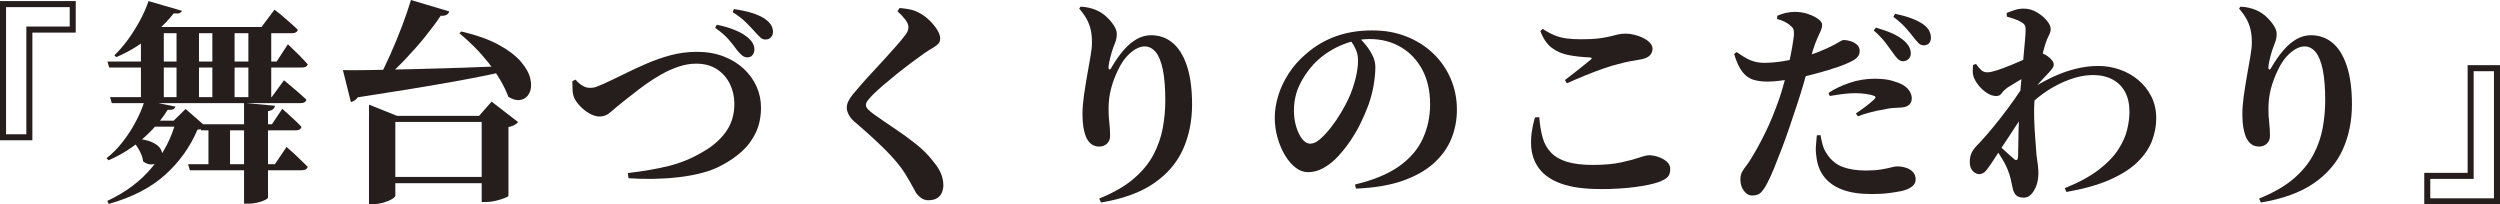
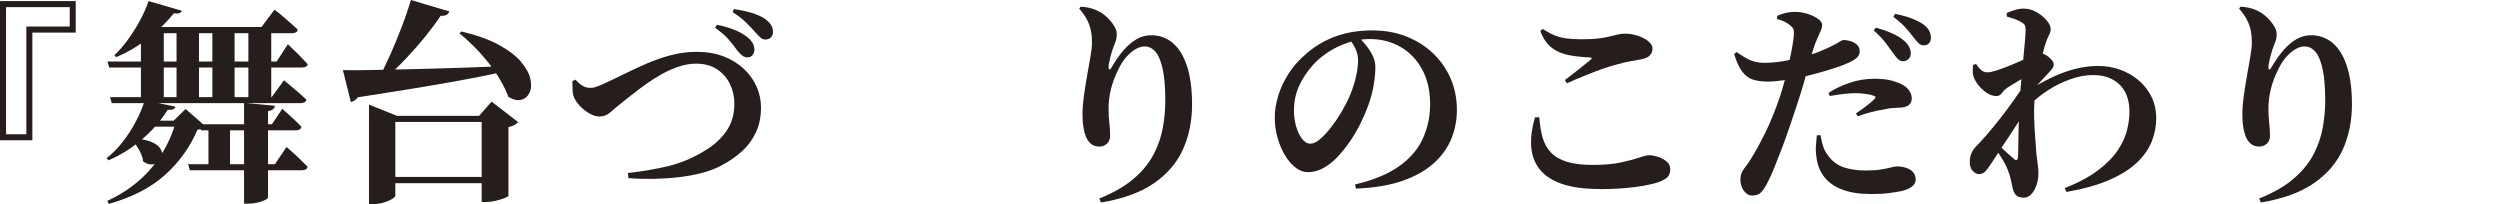
<svg xmlns="http://www.w3.org/2000/svg" id="_レイヤー_2" viewBox="0 0 718.27 58.71">
  <defs>
    <style>.cls-1{fill:#251e1c;}</style>
  </defs>
  <g id="_レイヤー_1-2">
    <path class="cls-1" d="M9.3,9.36v30.94H0V.31h21.76v9.05h-12.46ZM1.74,2.05v36.52h5.83V7.63h12.46V2.05H1.74Z" />
    <path class="cls-1" d="M41.6,28.83l8.8,1.8c-.08.33-.28.58-.59.74-.31.17-.86.23-1.64.19-1.2,1.94-2.67,3.83-4.4,5.67-1.74,1.84-3.67,3.51-5.8,5.02-2.13,1.51-4.39,2.78-6.79,3.81l-.56-.62c1.61-1.24,3.13-2.77,4.56-4.59,1.43-1.82,2.7-3.77,3.81-5.86,1.12-2.09,1.98-4.14,2.6-6.17ZM50.59,34.66h-.68l3.41-3.35,5.83,5.08c-.33.46-1.14.74-2.42.87-2.07,4.92-5.15,9.23-9.24,12.93-4.09,3.7-9.51,6.5-16.24,8.4l-.43-.87c5.33-2.48,9.64-5.72,12.93-9.73,3.29-4.01,5.57-8.45,6.85-13.33ZM30.88,17.67h48.61l3.22-4.96c1.36,1.28,2.48,2.37,3.35,3.25.87.89,1.65,1.73,2.36,2.51-.17.62-.72.93-1.67.93H31.37l-.5-1.74ZM31.62,27.9h46.44l3.53-4.84c.87.74,1.64,1.39,2.33,1.95.68.56,1.4,1.17,2.14,1.83.74.66,1.4,1.26,1.98,1.8-.17.66-.72.99-1.67.99h-54.25l-.5-1.74ZM42.66.31l9.61,2.79c-.12.29-.34.51-.65.65-.31.15-.88.18-1.7.09-1.28,1.61-2.79,3.21-4.53,4.8-1.74,1.59-3.63,3.06-5.67,4.4-2.05,1.34-4.16,2.47-6.35,3.38l-.5-.56c1.32-1.24,2.61-2.73,3.88-4.46,1.26-1.74,2.42-3.57,3.47-5.52,1.05-1.94,1.87-3.8,2.45-5.58ZM38.38,39.74c2.19.17,3.91.52,5.15,1.05,1.24.54,2.09,1.17,2.54,1.89.45.72.62,1.43.5,2.11-.12.68-.46,1.25-.99,1.71-.54.46-1.21.7-2.01.74-.81.04-1.62-.25-2.45-.87-.08-.74-.3-1.51-.65-2.29-.35-.78-.77-1.52-1.24-2.2-.48-.68-.94-1.27-1.4-1.77l.56-.37ZM40.49,7.81h6.57v20.77h-6.57V7.81ZM40.73,7.75h34.41l3.72-4.96c.95.7,1.77,1.35,2.45,1.95.68.6,1.4,1.23,2.17,1.89.76.66,1.46,1.3,2.08,1.92-.17.66-.72.99-1.67.99h-43.15v-1.8ZM42.22,34.66h11.47v1.74h-12.59l1.12-1.74ZM50.72,7.81h6.45v20.77h-6.45V7.81ZM54.06,47.18h24.92l3.35-4.96c.87.74,1.61,1.41,2.23,1.98.62.58,1.28,1.21,1.98,1.89.7.68,1.32,1.29,1.86,1.83-.17.66-.72.99-1.67.99h-32.18l-.5-1.74ZM57.29,35.71h20.83l2.98-4.46c1.28,1.16,2.37,2.14,3.25,2.95.89.81,1.64,1.56,2.26,2.26-.17.66-.7.99-1.61.99h-27.22l-.5-1.74ZM59.89,35.71h6.2v12.09h-6.2v-12.09ZM61.01,7.81h6.39v20.77h-6.39V7.81ZM70.12,29.57l8.87.81c-.04.37-.21.69-.5.96-.29.27-.79.47-1.49.59v24.8c0,.21-.29.45-.87.74-.58.29-1.3.54-2.17.74-.87.21-1.74.31-2.6.31h-1.24v-28.95ZM71.36,7.81h6.57v20.77h-6.57V7.81Z" />
    <path class="cls-1" d="M98.52,20.15c2.02.04,4.74.03,8.15-.03,3.41-.06,7.32-.14,11.72-.25,4.4-.1,9.1-.24,14.1-.4,5-.17,10.06-.35,15.19-.56l.06.99c-4.84,1.16-10.9,2.39-18.2,3.69-7.3,1.3-16.21,2.76-26.75,4.37-.25.37-.55.67-.9.9-.35.23-.71.38-1.08.46l-2.29-9.18ZM106.02,33.29v-3.22l8.06,3.22h28.21v1.74h-28.71v21.2c0,.25-.32.57-.96.96-.64.39-1.45.73-2.42,1.02-.97.29-1.99.43-3.07.43h-1.12v-25.36ZM118.05,0l11.04,3.29c-.12.41-.38.73-.77.96-.39.23-.96.32-1.71.28-1.2,1.82-2.68,3.81-4.43,5.98-1.76,2.17-3.66,4.33-5.7,6.48-2.05,2.15-4.12,4.13-6.23,5.95h-1.67c1.2-2.19,2.4-4.64,3.6-7.35,1.2-2.71,2.31-5.43,3.35-8.15,1.03-2.73,1.88-5.21,2.54-7.44ZM109.68,50.84h32.55v1.8h-32.55v-1.8ZM132.56,9.05c4.38,1.03,7.97,2.31,10.76,3.84s4.91,3.14,6.35,4.84c1.45,1.7,2.35,3.33,2.7,4.9.35,1.57.28,2.89-.22,3.97s-1.28,1.76-2.36,2.05c-1.08.29-2.32.02-3.72-.81-.58-1.57-1.36-3.2-2.36-4.9-.99-1.69-2.13-3.35-3.41-4.96-1.28-1.61-2.63-3.13-4.06-4.56-1.43-1.43-2.84-2.72-4.25-3.88l.56-.5ZM138.38,33.29h-.74l3.6-4.09,7.63,5.89c-.21.25-.54.51-.99.78-.46.27-1.05.49-1.8.65v19.78c-.04.12-.42.33-1.15.62-.72.29-1.58.55-2.57.78-.99.23-1.9.34-2.73.34h-1.24v-24.74Z" />
    <path class="cls-1" d="M180.36,49.72c4.34-.5,8.25-1.17,11.72-2.02,3.47-.85,6.82-2.24,10.04-4.18,2.69-1.53,4.84-3.42,6.45-5.67,1.61-2.25,2.42-4.93,2.42-8.03,0-2.02-.42-3.92-1.27-5.67-.85-1.76-2.09-3.17-3.72-4.25-1.63-1.07-3.63-1.61-5.98-1.61-1.65,0-3.32.28-4.99.84-1.67.56-3.31,1.28-4.9,2.17-1.59.89-3.08,1.83-4.46,2.82-1.39.99-2.63,1.93-3.75,2.82-1.12.89-2.03,1.6-2.73,2.14-1.65,1.32-2.94,2.39-3.84,3.19-.91.81-1.94,1.21-3.1,1.21-.87,0-1.81-.28-2.82-.84-1.01-.56-1.92-1.26-2.73-2.11-.81-.85-1.39-1.68-1.77-2.51-.29-.79-.43-1.59-.43-2.42s-.02-1.59-.06-2.29l.93-.43c.41.54.99,1.07,1.74,1.58.74.52,1.53.78,2.36.78.29,0,.6-.02.93-.06.33-.04.73-.15,1.21-.34.47-.19,1.04-.42,1.7-.71,1.82-.83,3.77-1.76,5.86-2.79,2.09-1.03,4.27-2.05,6.54-3.04,2.27-.99,4.62-1.81,7.04-2.45,2.42-.64,4.91-.96,7.47-.96,2.81,0,5.35.43,7.63,1.3,2.27.87,4.22,2.06,5.83,3.56,1.61,1.51,2.84,3.21,3.69,5.12.85,1.9,1.27,3.91,1.27,6.01,0,2.73-.5,5.14-1.49,7.22-.99,2.09-2.34,3.9-4.03,5.42-1.7,1.53-3.62,2.85-5.77,3.97-1.65.91-3.56,1.64-5.7,2.2-2.15.56-4.41.97-6.79,1.24-2.38.27-4.77.42-7.19.46s-4.78-.02-7.1-.19l-.19-1.49ZM214.77,16.49c-.58,0-1.1-.19-1.55-.56-.46-.37-.95-.89-1.49-1.55-.66-.95-1.46-1.96-2.39-3.04s-2.22-2.19-3.88-3.35l.5-.87c1.57.29,3.14.73,4.71,1.33,1.57.6,2.83,1.27,3.78,2.02,1.45,1.08,2.21,2.25,2.29,3.53.04.66-.11,1.24-.47,1.74-.35.5-.86.74-1.52.74ZM220.04,11.35c-.58.04-1.1-.14-1.55-.56-.46-.41-.99-.97-1.61-1.67-.62-.7-1.45-1.57-2.48-2.6-1.03-1.03-2.34-2.05-3.91-3.04l.37-.87c1.78.25,3.43.6,4.96,1.05,1.53.46,2.81,1.01,3.84,1.67.7.5,1.27,1.03,1.71,1.61.43.58.67,1.26.71,2.05.04.66-.13,1.22-.53,1.67-.39.46-.9.68-1.52.68Z" />
-     <path class="cls-1" d="M266.79,57.54c-.83,0-1.55-.23-2.17-.68-.62-.46-1.12-.97-1.49-1.55-.37-.66-.77-1.4-1.21-2.2-.43-.81-1.06-1.89-1.89-3.25-1.2-1.94-3.01-4.13-5.43-6.57-2.42-2.44-5.45-5.21-9.08-8.31-.74-.62-1.3-1.29-1.67-2.02-.37-.72-.56-1.37-.56-1.95,0-.66.14-1.29.43-1.89.29-.6.74-1.29,1.36-2.08.66-.78,1.51-1.77,2.54-2.95,1.03-1.18,2.15-2.41,3.35-3.69,1.2-1.28,2.38-2.56,3.53-3.84,1.16-1.28,2.2-2.45,3.13-3.5.93-1.05,1.62-1.89,2.08-2.51.5-.58.84-1.07,1.02-1.49s.28-.83.28-1.24c0-.66-.3-1.38-.9-2.17-.6-.79-1.35-1.59-2.26-2.42l.62-.93c.95.08,1.87.21,2.76.37.89.17,1.71.43,2.45.81,1.2.58,2.27,1.32,3.22,2.23.95.91,1.73,1.84,2.33,2.79.6.95.9,1.8.9,2.54,0,.66-.2,1.19-.59,1.58-.39.39-.93.79-1.61,1.18-.68.39-1.48.9-2.39,1.52-1.12.79-2.38,1.71-3.78,2.76-1.41,1.05-2.8,2.14-4.19,3.25-1.39,1.12-2.66,2.17-3.81,3.16-1.16.99-2.07,1.82-2.73,2.48-.83.83-1.41,1.47-1.74,1.92-.33.46-.5.89-.5,1.3s.22.84.65,1.27c.43.43.96.88,1.58,1.33,1.98,1.41,4.03,2.81,6.14,4.22s4.12,2.87,6.04,4.4c1.92,1.53,3.56,3.18,4.93,4.96,1.12,1.36,1.88,2.58,2.29,3.66.41,1.08.62,2.15.62,3.22,0,.62-.12,1.27-.37,1.95-.25.68-.69,1.24-1.33,1.67-.64.43-1.5.65-2.57.65Z" />
    <path class="cls-1" d="M315.83,57.04c4.09-1.65,7.39-3.55,9.89-5.7,2.5-2.15,4.4-4.46,5.7-6.94,1.3-2.48,2.19-5.04,2.67-7.69.47-2.64.71-5.25.71-7.81,0-3.64-.24-6.6-.71-8.9-.48-2.29-1.16-3.98-2.05-5.05-.89-1.07-1.95-1.61-3.19-1.61-.79,0-1.62.25-2.51.74-.89.5-1.77,1.22-2.63,2.17-.87.95-1.65,2.15-2.36,3.6-.95,1.9-1.66,3.78-2.14,5.64-.48,1.86-.71,3.78-.71,5.77,0,1.45.07,2.77.22,3.97.14,1.2.22,2.48.22,3.84,0,.91-.3,1.64-.9,2.2-.6.56-1.33.84-2.2.84s-1.66-.23-2.26-.68c-.6-.45-1.11-1.12-1.52-1.98-.25-.62-.46-1.29-.62-2.02-.17-.72-.28-1.5-.34-2.33-.06-.83-.09-1.63-.09-2.42,0-1.49.13-3.19.4-5.11.27-1.92.58-3.88.93-5.86.35-1.98.67-3.8.96-5.46.29-1.65.43-3,.43-4.03,0-1.4-.12-2.64-.37-3.72-.25-1.07-.64-2.1-1.18-3.07-.54-.97-1.24-1.95-2.11-2.94l.37-.56c.7,0,1.48.09,2.33.28.85.19,1.58.42,2.2.71,1.07.46,2.05,1.08,2.91,1.89.87.81,1.58,1.64,2.14,2.51s.84,1.65.84,2.36c0,.83-.11,1.57-.34,2.23-.23.66-.49,1.34-.78,2.05-.33.99-.6,1.93-.81,2.82-.21.89-.35,1.64-.43,2.26-.04.58.04.89.25.93.21.04.43-.21.68-.74,1.12-1.9,2.27-3.53,3.47-4.9,1.2-1.36,2.45-2.41,3.75-3.13,1.3-.72,2.66-1.08,4.06-1.08,2.36,0,4.41.72,6.17,2.17,1.76,1.45,3.13,3.65,4.12,6.6.99,2.96,1.49,6.67,1.49,11.13,0,4.71-.87,9-2.6,12.87-1.74,3.87-4.53,7.12-8.37,9.77-3.84,2.64-8.91,4.48-15.19,5.52l-.5-1.12Z" />
    <path class="cls-1" d="M389.3,53.01c5.25-1.24,9.46-2.98,12.62-5.21,3.16-2.23,5.45-4.88,6.85-7.94,1.4-3.06,2.11-6.36,2.11-9.92,0-3.8-.74-7.1-2.23-9.89-1.49-2.79-3.54-4.96-6.17-6.51-2.63-1.55-5.61-2.32-8.96-2.32-2.81,0-5.67.65-8.59,1.95-2.91,1.3-5.45,3.09-7.59,5.36-1.78,1.98-3.15,4.05-4.12,6.2-.97,2.15-1.46,4.51-1.46,7.07,0,1.61.22,3.14.65,4.59.43,1.45,1,2.62,1.71,3.53.7.91,1.49,1.36,2.36,1.36s1.83-.46,2.88-1.39c1.05-.93,2.11-2.08,3.16-3.44,1.05-1.36,2-2.77,2.85-4.22.85-1.45,1.52-2.71,2.02-3.78.83-1.78,1.5-3.68,2.02-5.7.52-2.02.77-3.84.77-5.46,0-1.12-.24-2.19-.71-3.22-.48-1.03-1.02-1.9-1.64-2.6l2.79-.5c.66.62,1.34,1.38,2.05,2.29.7.91,1.29,1.87,1.77,2.88.47,1.01.71,2.06.71,3.13,0,1.57-.17,3.33-.5,5.27-.33,1.94-.85,3.87-1.55,5.77-.58,1.57-1.29,3.23-2.14,4.99-.85,1.76-1.84,3.47-2.98,5.15-1.14,1.67-2.35,3.19-3.63,4.56-1.28,1.36-2.65,2.45-4.09,3.25-1.45.81-2.94,1.21-4.46,1.21-1.24,0-2.43-.43-3.56-1.3-1.14-.87-2.15-2.05-3.04-3.53-.89-1.49-1.6-3.16-2.14-5.02-.54-1.86-.81-3.8-.81-5.83s.32-4,.96-6.17c.64-2.17,1.64-4.32,3.01-6.45,1.36-2.13,3.08-4.06,5.15-5.8,2.52-2.19,5.35-3.84,8.49-4.96,3.14-1.12,6.59-1.67,10.35-1.67s6.87.58,9.83,1.74c2.95,1.16,5.52,2.77,7.69,4.84,2.17,2.07,3.85,4.49,5.05,7.25,1.2,2.77,1.8,5.77,1.8,8.99,0,2.93-.54,5.71-1.61,8.34-1.08,2.62-2.77,4.97-5.08,7.04-2.31,2.07-5.3,3.74-8.96,5.02-3.66,1.28-8.11,2.02-13.36,2.23l-.25-1.18Z" />
    <path class="cls-1" d="M459.67,54.31c-4.5,0-8.18-.51-11.04-1.52-2.85-1.01-4.98-2.45-6.39-4.31s-2.18-4.04-2.33-6.54c-.14-2.5.22-5.24,1.09-8.21l1.24-.06c.17,2.19.49,4.13.96,5.83.47,1.7,1.27,3.13,2.39,4.31,1.12,1.18,2.64,2.07,4.59,2.67,1.94.6,4.44.9,7.5.9s5.86-.24,8.03-.71c2.17-.47,3.92-.94,5.24-1.39,1.32-.46,2.27-.68,2.85-.68.78,0,1.64.16,2.57.46.93.31,1.75.75,2.45,1.33.7.58,1.05,1.3,1.05,2.17,0,.99-.24,1.75-.71,2.26-.48.52-1.37,1.02-2.7,1.52-1.7.58-4.02,1.05-6.98,1.43s-6.23.56-9.83.56ZM449.62,23c1.2-.91,2.5-1.92,3.91-3.04,1.4-1.12,2.56-2.05,3.47-2.79.5-.41.39-.64-.31-.68-2.11-.08-4.09-.3-5.95-.65-1.86-.35-3.48-1.04-4.87-2.08s-2.49-2.65-3.32-4.84l.68-.62c1.2.79,2.33,1.39,3.38,1.83,1.05.43,2.18.73,3.38.9,1.2.17,2.62.25,4.28.25,2.07,0,3.76-.08,5.08-.25,1.32-.17,2.42-.36,3.29-.59.87-.23,1.63-.41,2.29-.56.66-.14,1.36-.22,2.11-.22s1.56.1,2.45.31c.89.21,1.74.51,2.54.9.81.39,1.47.86,1.98,1.4.52.54.77,1.1.77,1.67,0,1.65-1.08,2.69-3.22,3.1-.99.17-2.06.35-3.19.56-1.14.21-2.28.48-3.44.81-1.2.29-2.6.71-4.22,1.27-1.61.56-3.31,1.2-5.08,1.92-1.78.72-3.6,1.5-5.46,2.33l-.56-.93Z" />
    <path class="cls-1" d="M507.78,23.44c-1.57,0-2.94-.19-4.12-.56-1.18-.37-2.21-1.14-3.1-2.29-.89-1.16-1.66-2.85-2.33-5.08l.74-.56c1.61,1.16,2.96,1.95,4.03,2.39,1.07.43,2.27.67,3.6.71,1.82,0,3.64-.14,5.46-.43,1.82-.29,3.37-.6,4.65-.93,2.36-.58,4.35-1.2,5.98-1.86s3.07-1.32,4.31-1.98c.62-.33,1.17-.64,1.64-.93.47-.29.84-.43,1.08-.43.54,0,1.17.1,1.89.31.72.21,1.35.55,1.89,1.02.54.48.81,1.11.81,1.89,0,.87-.41,1.61-1.24,2.23-.83.62-2.38,1.34-4.65,2.17-.7.25-1.73.58-3.07.99-1.34.41-2.81.83-4.4,1.24-1.59.41-3.15.79-4.68,1.12-1.2.21-2.61.42-4.25.65s-3.05.34-4.25.34ZM503.38,56.17c-.91,0-1.7-.46-2.36-1.36-.66-.91-.99-1.98-.99-3.22,0-.87.16-1.59.47-2.17.31-.58.71-1.18,1.21-1.8s1.03-1.43,1.61-2.42c1.16-1.86,2.44-4.21,3.84-7.04,1.4-2.83,2.79-6.21,4.15-10.14.46-1.36.91-2.88,1.36-4.56.45-1.67.88-3.38,1.27-5.11.39-1.74.71-3.33.96-4.77.25-1.45.41-2.62.5-3.53.04-.78-.01-1.35-.16-1.71-.15-.35-.49-.73-1.02-1.15-.46-.37-.98-.7-1.58-.99-.6-.29-1.29-.54-2.08-.74l.06-.93c.83-.37,1.66-.65,2.51-.84.85-.19,1.71-.28,2.57-.28,1.28,0,2.51.2,3.69.59,1.18.39,2.16.87,2.95,1.43.79.56,1.18,1.13,1.18,1.71,0,.5-.12,1.03-.37,1.61-.25.58-.58,1.31-.99,2.2-.41.89-.87,2.12-1.36,3.69-.25.87-.6,2.15-1.05,3.84-.46,1.7-.98,3.56-1.58,5.61-.6,2.05-1.23,4.06-1.89,6.04-.58,1.74-1.23,3.68-1.95,5.83-.72,2.15-1.49,4.29-2.29,6.42-.81,2.13-1.58,4.1-2.32,5.92-.74,1.82-1.43,3.31-2.05,4.46-.54,1.03-1.1,1.86-1.67,2.48s-1.45.93-2.6.93ZM537.48,55.74c-3.18,0-5.89-.41-8.12-1.24-2.23-.83-3.98-2.05-5.24-3.66-1.26-1.61-2.02-3.57-2.26-5.89-.17-.99-.21-2.05-.12-3.16s.17-2.09.25-2.91l1.05-.06c.12.74.32,1.63.59,2.67.27,1.03.71,1.98,1.33,2.85,1.2,1.78,2.72,3,4.56,3.66,1.84.66,4,.99,6.48.99,1.82,0,3.33-.1,4.53-.31,1.2-.21,2.15-.4,2.85-.59.7-.19,1.26-.28,1.67-.28.83,0,1.65.12,2.48.37.83.25,1.51.65,2.05,1.21.54.56.81,1.29.81,2.2,0,.79-.36,1.46-1.08,2.02-.72.56-1.71.98-2.95,1.27-.99.21-2.2.4-3.63.59-1.43.19-3.17.28-5.24.28ZM533.2,32.61c.62-.41,1.31-.9,2.08-1.46s1.47-1.11,2.11-1.64c.64-.54,1.06-.93,1.27-1.18.33-.37.23-.64-.31-.81-.62-.25-1.44-.43-2.45-.56s-1.97-.19-2.88-.19c-.99,0-2.11.07-3.35.22-1.24.15-2.56.34-3.97.59l-.37-.87c1.65-1.12,3.65-2.08,5.98-2.88,2.33-.81,4.76-1.21,7.29-1.21,2.07,0,3.76.2,5.08.59,1.32.39,2.31.77,2.98,1.15.95.58,1.62,1.21,2.02,1.89.39.68.59,1.35.59,2.02,0,.83-.3,1.48-.9,1.95-.6.48-1.58.71-2.94.71-.58.04-1.19.08-1.83.12-.64.04-1.38.17-2.2.37-1.36.21-2.7.49-4,.84-1.3.35-2.51.73-3.63,1.15l-.56-.81ZM546.65,17.61c-.5-.04-.96-.27-1.39-.68-.43-.41-.9-.99-1.4-1.74-.58-.83-1.28-1.79-2.11-2.88-.83-1.09-1.96-2.28-3.41-3.57l.62-.81c1.74.5,3.31,1.05,4.71,1.67,1.4.62,2.58,1.36,3.53,2.23.66.62,1.13,1.22,1.39,1.8s.4,1.16.4,1.74c0,.62-.22,1.15-.65,1.58-.43.43-1,.65-1.71.65ZM552.67,13.02c-.58,0-1.08-.23-1.52-.68-.43-.45-.94-1.05-1.52-1.8-.58-.74-1.26-1.57-2.05-2.48-.79-.91-1.98-1.98-3.6-3.22l.5-.87c1.82.37,3.41.82,4.77,1.33,1.36.52,2.48,1.09,3.35,1.71.79.58,1.34,1.19,1.67,1.83.33.64.5,1.31.5,2.02,0,.66-.19,1.19-.56,1.58s-.89.59-1.55.59Z" />
    <path class="cls-1" d="M568.66,50.03c-.66,0-1.28-.3-1.86-.9s-.87-1.46-.87-2.57c0-.91.14-1.71.43-2.42.29-.7.74-1.38,1.36-2.05.83-.83,1.85-1.94,3.07-3.35,1.22-1.4,2.51-2.98,3.88-4.71,1.36-1.74,2.71-3.54,4.03-5.42,1.32-1.88,2.54-3.69,3.66-5.42l.37,7.5c-.83,1.28-1.67,2.59-2.54,3.94-.87,1.34-1.75,2.69-2.63,4.03-.89,1.34-1.78,2.69-2.67,4.03-.89,1.34-1.77,2.7-2.64,4.06-.58.87-1.13,1.62-1.64,2.26-.52.64-1.17.98-1.95,1.02ZM573.56,27.59c-.91,0-1.82-.3-2.73-.9-.91-.6-1.72-1.34-2.42-2.23-.7-.89-1.18-1.75-1.43-2.57-.17-.54-.23-1.08-.19-1.61s.06-1.07.06-1.61l.87-.31c.54.79,1.04,1.38,1.52,1.8.47.41,1.06.62,1.77.62.62,0,1.54-.2,2.76-.59,1.22-.39,2.55-.89,4-1.49,1.45-.6,2.81-1.18,4.09-1.74,1.28-.56,2.25-1.02,2.91-1.39.5-.29.94-.42,1.33-.4.39.02.84.18,1.33.46.62.29,1.21.72,1.77,1.3.56.58.84,1.05.84,1.43.04.46-.07.87-.34,1.24-.27.37-.63.81-1.08,1.3-.54.58-1.17,1.25-1.89,2.01-.72.77-1.44,1.55-2.14,2.36-.7.81-1.3,1.56-1.8,2.26l.19-3.72c.16-.33.34-.76.53-1.3.19-.54.32-.99.4-1.36-.79.33-1.64.75-2.57,1.27-.93.52-1.81,1.03-2.63,1.55-.83.52-1.51.94-2.05,1.27-.62.46-1.13.96-1.52,1.52-.39.56-.92.84-1.58.84ZM581.5,56.79c-1.12,0-1.9-.27-2.36-.81-.46-.54-.77-1.24-.93-2.11-.17-.83-.34-1.65-.53-2.48-.19-.83-.47-1.69-.84-2.6-.25-.66-.6-1.39-1.05-2.2-.46-.81-.95-1.62-1.49-2.45-.54-.83-1.12-1.61-1.74-2.36l.68-1.24c.41.46.96,1.02,1.64,1.71.68.68,1.36,1.32,2.05,1.92.68.6,1.19,1.04,1.52,1.33.83.83,1.28.62,1.36-.62.04-1.12.07-2.64.09-4.56.02-1.92.07-4,.16-6.23.08-2.23.19-4.38.31-6.45.12-1.86.28-3.76.46-5.7.19-1.94.36-3.79.53-5.55s.31-3.33.43-4.71.19-2.43.19-3.13c0-.66-.11-1.15-.34-1.46-.23-.31-.63-.61-1.21-.9-.41-.25-.94-.49-1.58-.71-.64-.23-1.4-.46-2.26-.71l-.06-1.05c.83-.33,1.63-.62,2.42-.87s1.63-.37,2.54-.37c1.24,0,2.44.33,3.6.99s2.13,1.45,2.91,2.36c.79.91,1.18,1.76,1.18,2.54,0,.58-.18,1.19-.53,1.83-.35.64-.69,1.48-1.02,2.51-.25.79-.54,1.84-.87,3.16-.33,1.32-.65,2.78-.96,4.37-.31,1.59-.58,3.13-.81,4.62-.23,1.49-.38,2.77-.46,3.84-.12,1.7-.16,3.51-.09,5.46.06,1.94.16,3.81.31,5.61.14,1.8.26,3.34.34,4.62.17,1.24.3,2.24.4,3.01.1.77.16,1.58.16,2.45,0,1.2-.19,2.32-.56,3.38-.37,1.05-.87,1.91-1.49,2.57s-1.32.99-2.11.99ZM593.22,54.06c4.01-1.61,7.24-3.36,9.7-5.24,2.46-1.88,4.33-3.8,5.61-5.77,1.28-1.96,2.15-3.88,2.6-5.74s.68-3.57.68-5.15c0-2.23-.41-4.13-1.24-5.7-.83-1.57-2.04-2.78-3.63-3.63-1.59-.85-3.46-1.27-5.61-1.27-2.03,0-4.16.39-6.42,1.18-2.25.79-4.43,1.86-6.54,3.22-2.11,1.36-3.97,2.89-5.58,4.59l-.12-4.46c2.44-1.57,4.78-2.88,7.04-3.94,2.25-1.05,4.47-1.85,6.67-2.39,2.19-.54,4.34-.81,6.45-.81s4.15.34,6.14,1.02c1.98.68,3.77,1.68,5.36,3.01,1.59,1.32,2.85,2.91,3.78,4.77.93,1.86,1.39,3.95,1.39,6.26,0,2.19-.41,4.36-1.24,6.51-.83,2.15-2.22,4.18-4.18,6.08-1.96,1.9-4.61,3.59-7.94,5.05-3.33,1.47-7.47,2.63-12.43,3.5l-.5-1.12Z" />
    <path class="cls-1" d="M649.08,57.04c4.09-1.65,7.39-3.55,9.89-5.7,2.5-2.15,4.4-4.46,5.7-6.94,1.3-2.48,2.19-5.04,2.67-7.69.47-2.64.71-5.25.71-7.81,0-3.64-.24-6.6-.71-8.9-.48-2.29-1.16-3.98-2.05-5.05-.89-1.07-1.95-1.61-3.19-1.61-.79,0-1.62.25-2.51.74-.89.5-1.77,1.22-2.64,2.17-.87.95-1.65,2.15-2.36,3.6-.95,1.9-1.66,3.78-2.14,5.64-.48,1.86-.71,3.78-.71,5.77,0,1.45.07,2.77.22,3.97.14,1.2.22,2.48.22,3.84,0,.91-.3,1.64-.9,2.2-.6.56-1.33.84-2.2.84s-1.66-.23-2.26-.68c-.6-.45-1.11-1.12-1.52-1.98-.25-.62-.46-1.29-.62-2.02-.17-.72-.28-1.5-.34-2.33-.06-.83-.09-1.63-.09-2.42,0-1.49.13-3.19.4-5.11.27-1.92.58-3.88.93-5.86.35-1.98.67-3.8.96-5.46.29-1.65.43-3,.43-4.03,0-1.4-.12-2.64-.37-3.72-.25-1.07-.64-2.1-1.18-3.07-.54-.97-1.24-1.95-2.11-2.94l.37-.56c.7,0,1.48.09,2.33.28.85.19,1.58.42,2.2.71,1.07.46,2.05,1.08,2.91,1.89.87.81,1.58,1.64,2.14,2.51.56.87.84,1.65.84,2.36,0,.83-.11,1.57-.34,2.23-.23.66-.49,1.34-.78,2.05-.33.99-.6,1.93-.81,2.82-.21.89-.35,1.64-.43,2.26-.04.58.04.89.25.93.21.04.43-.21.68-.74,1.12-1.9,2.27-3.53,3.47-4.9,1.2-1.36,2.45-2.41,3.75-3.13,1.3-.72,2.66-1.08,4.06-1.08,2.36,0,4.41.72,6.17,2.17,1.76,1.45,3.13,3.65,4.12,6.6.99,2.96,1.49,6.67,1.49,11.13,0,4.71-.87,9-2.6,12.87-1.74,3.87-4.53,7.12-8.37,9.77-3.84,2.64-8.91,4.48-15.19,5.52l-.5-1.12Z" />
-     <path class="cls-1" d="M708.97,49.66v-30.94h9.3v39.99h-21.76v-9.05h12.46ZM716.53,56.98V20.46h-5.83v30.94h-12.46v5.58h18.29Z" />
  </g>
</svg>